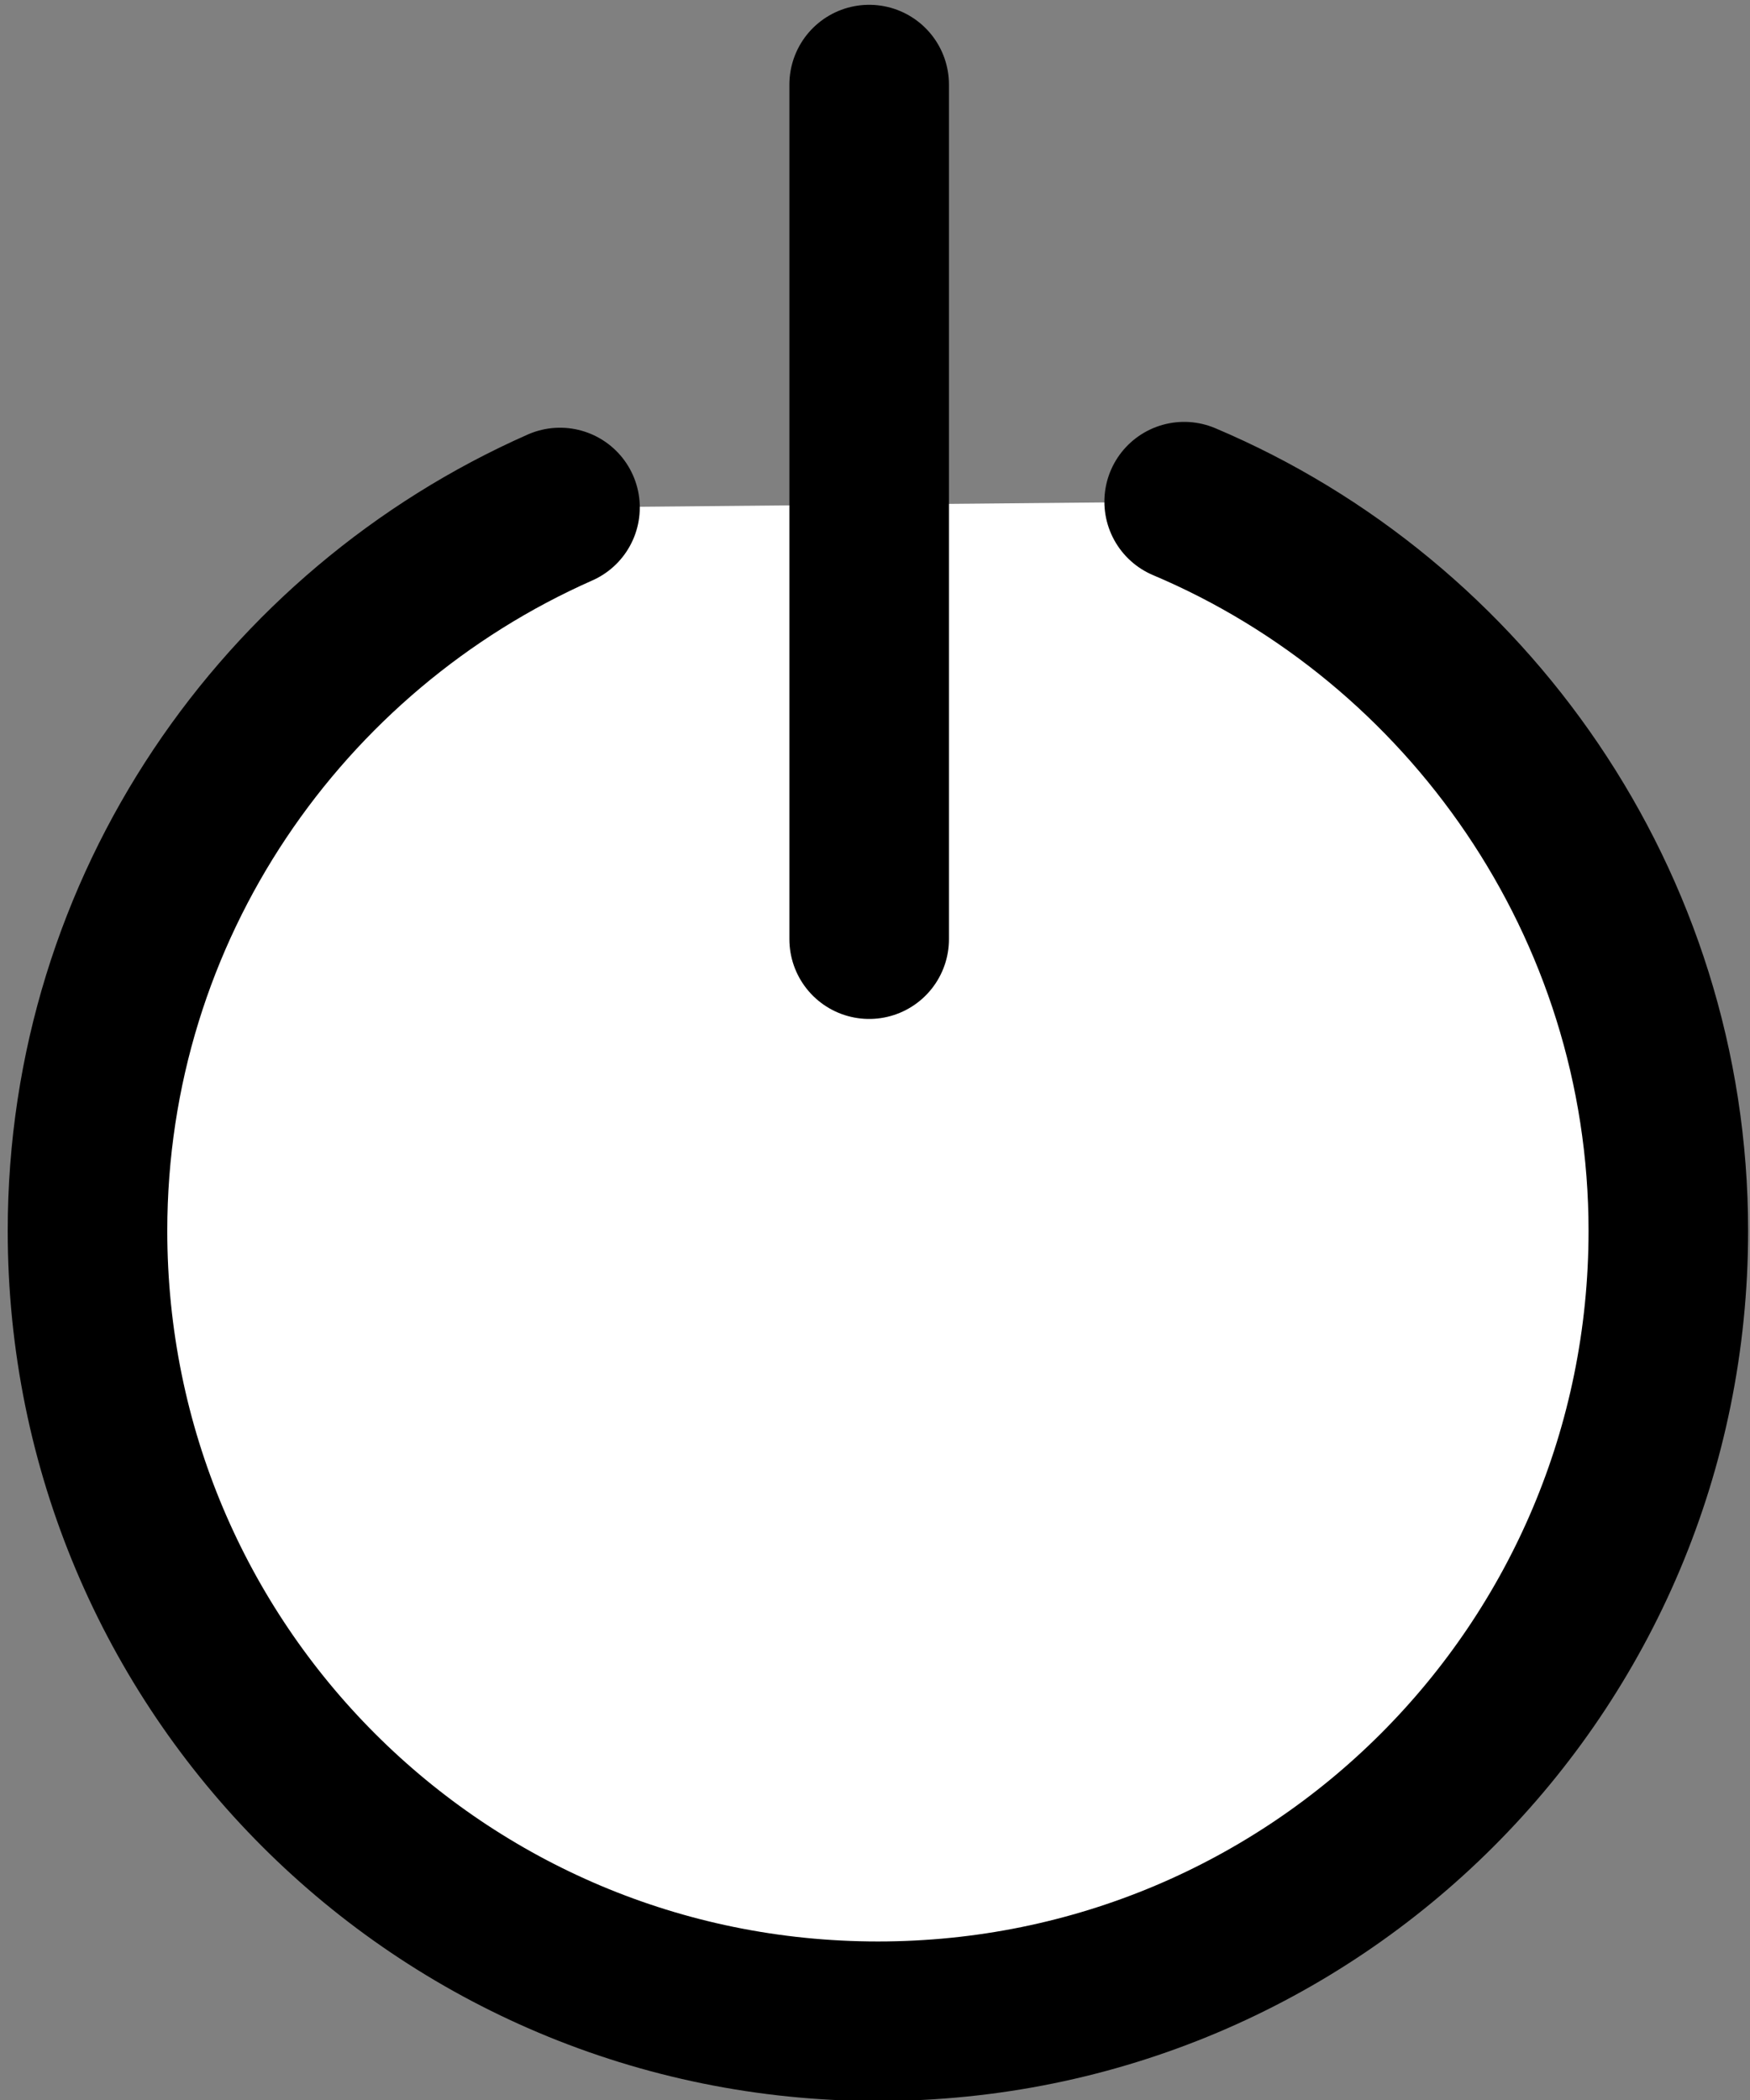
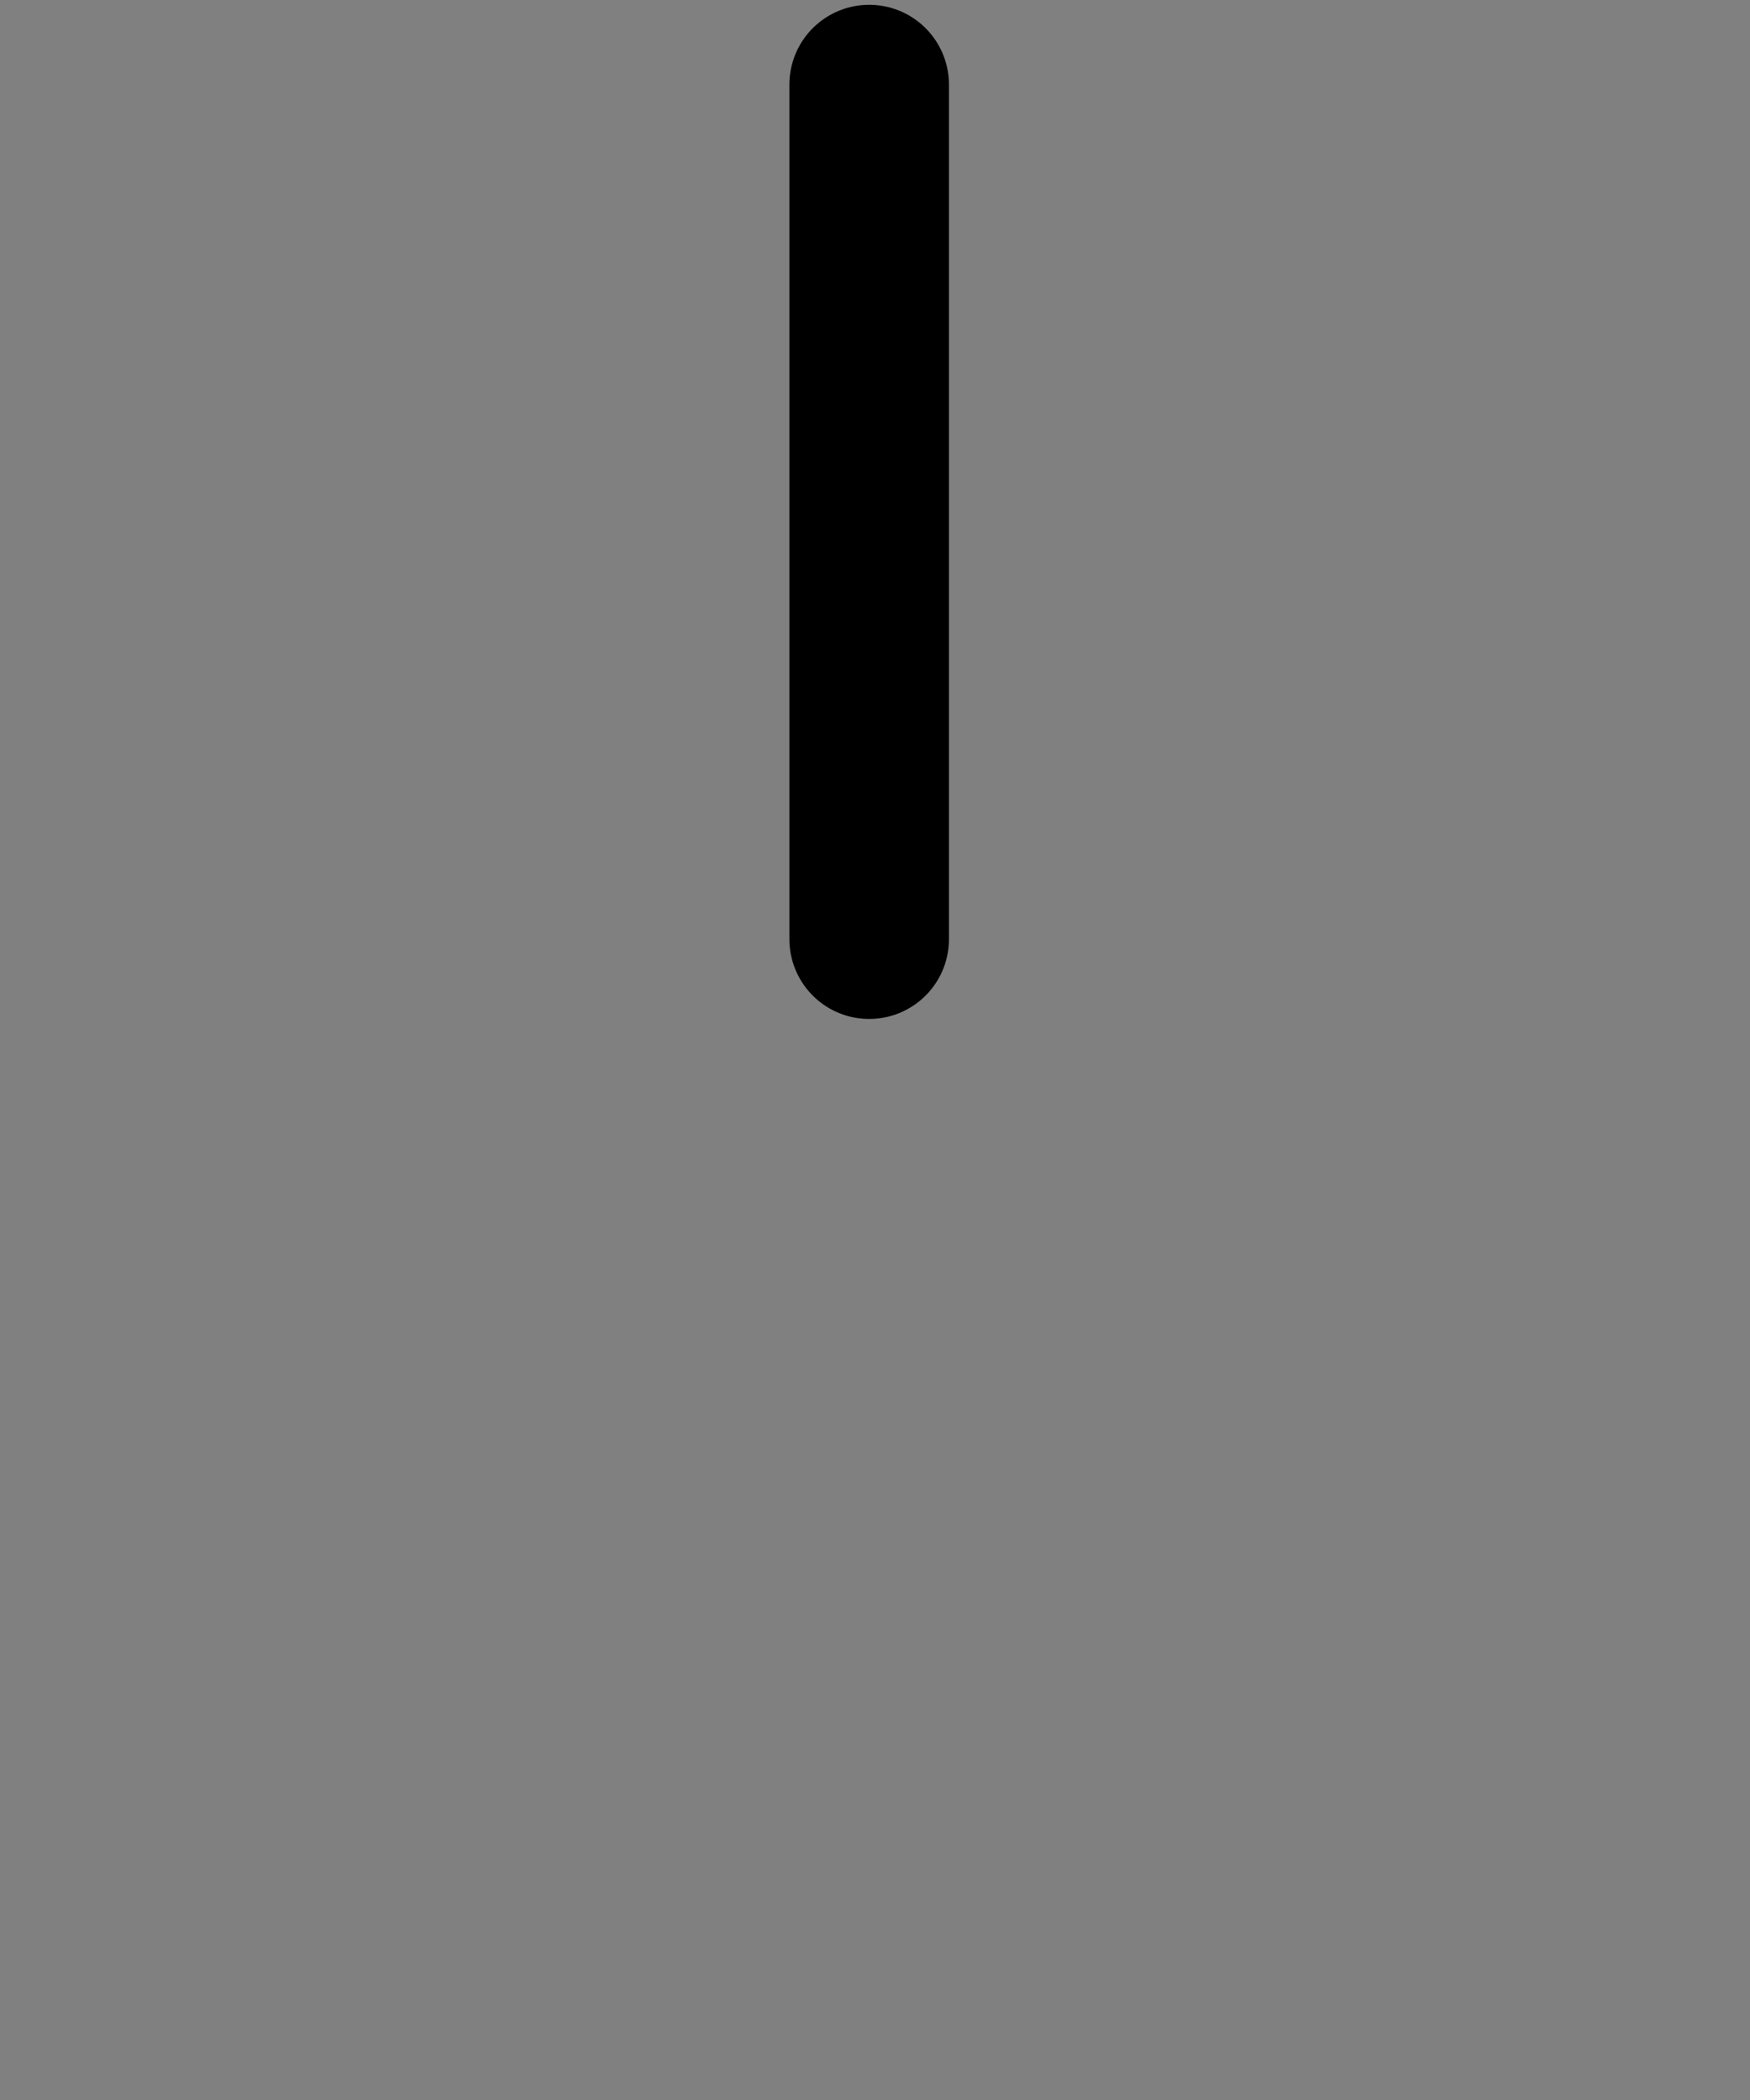
<svg xmlns="http://www.w3.org/2000/svg" version="1.1" id="Layer_1" x="0px" y="0px" width="60px" height="72px" viewBox="0 0 60 72" enable-background="new 0 0 60 72" xml:space="preserve">
  <rect x="0" y="0" width="60" height="72" fill="#808080" stroke="none" />
  <g>
-     <path fill="#FFFFFF" stroke="#000000" stroke-width="5.471" stroke-linecap="round" d="M40.6,17.2c9.7,4.1,16.6,13.8,16.6,25   c0,15-12.1,27.1-27.1,27.1S3,57.2,3,42.2c0-11.1,6.7-20.6,16.2-24.8" />
    <line fill="none" stroke="#000000" stroke-width="5.471" stroke-linecap="round" x1="29.8" y1="2.9" x2="29.8" y2="32.2" />
  </g>
</svg>